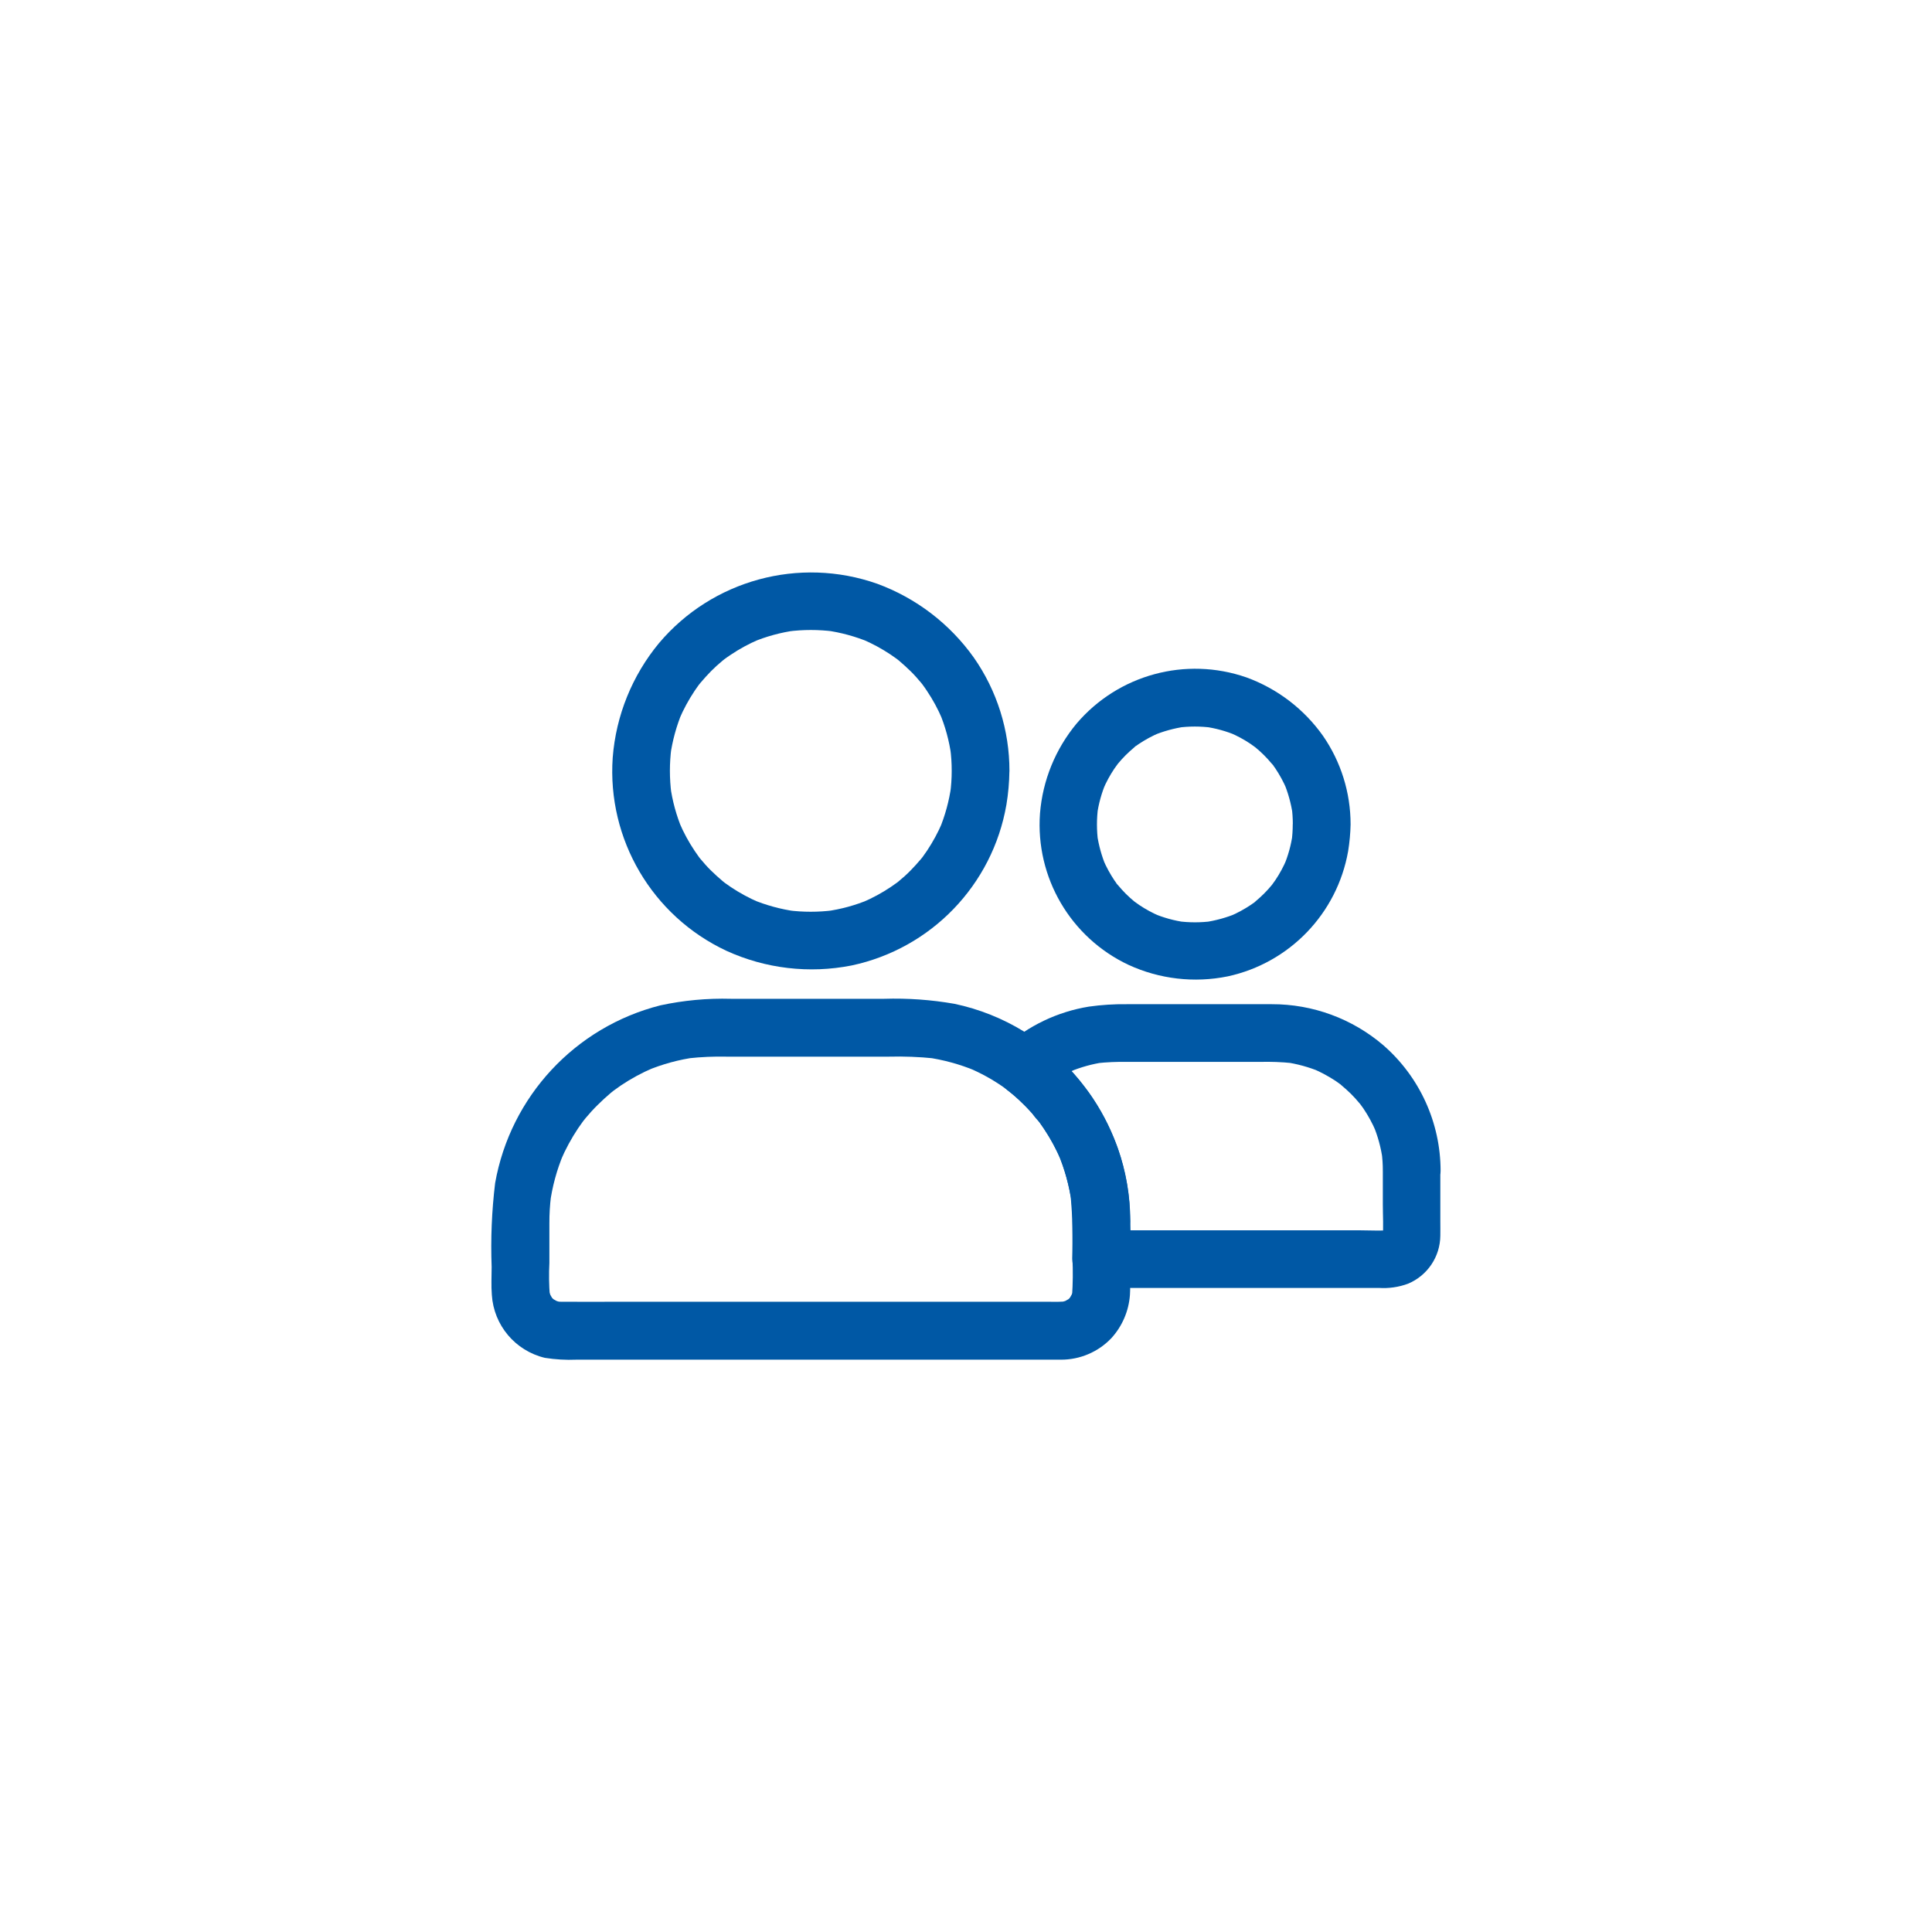
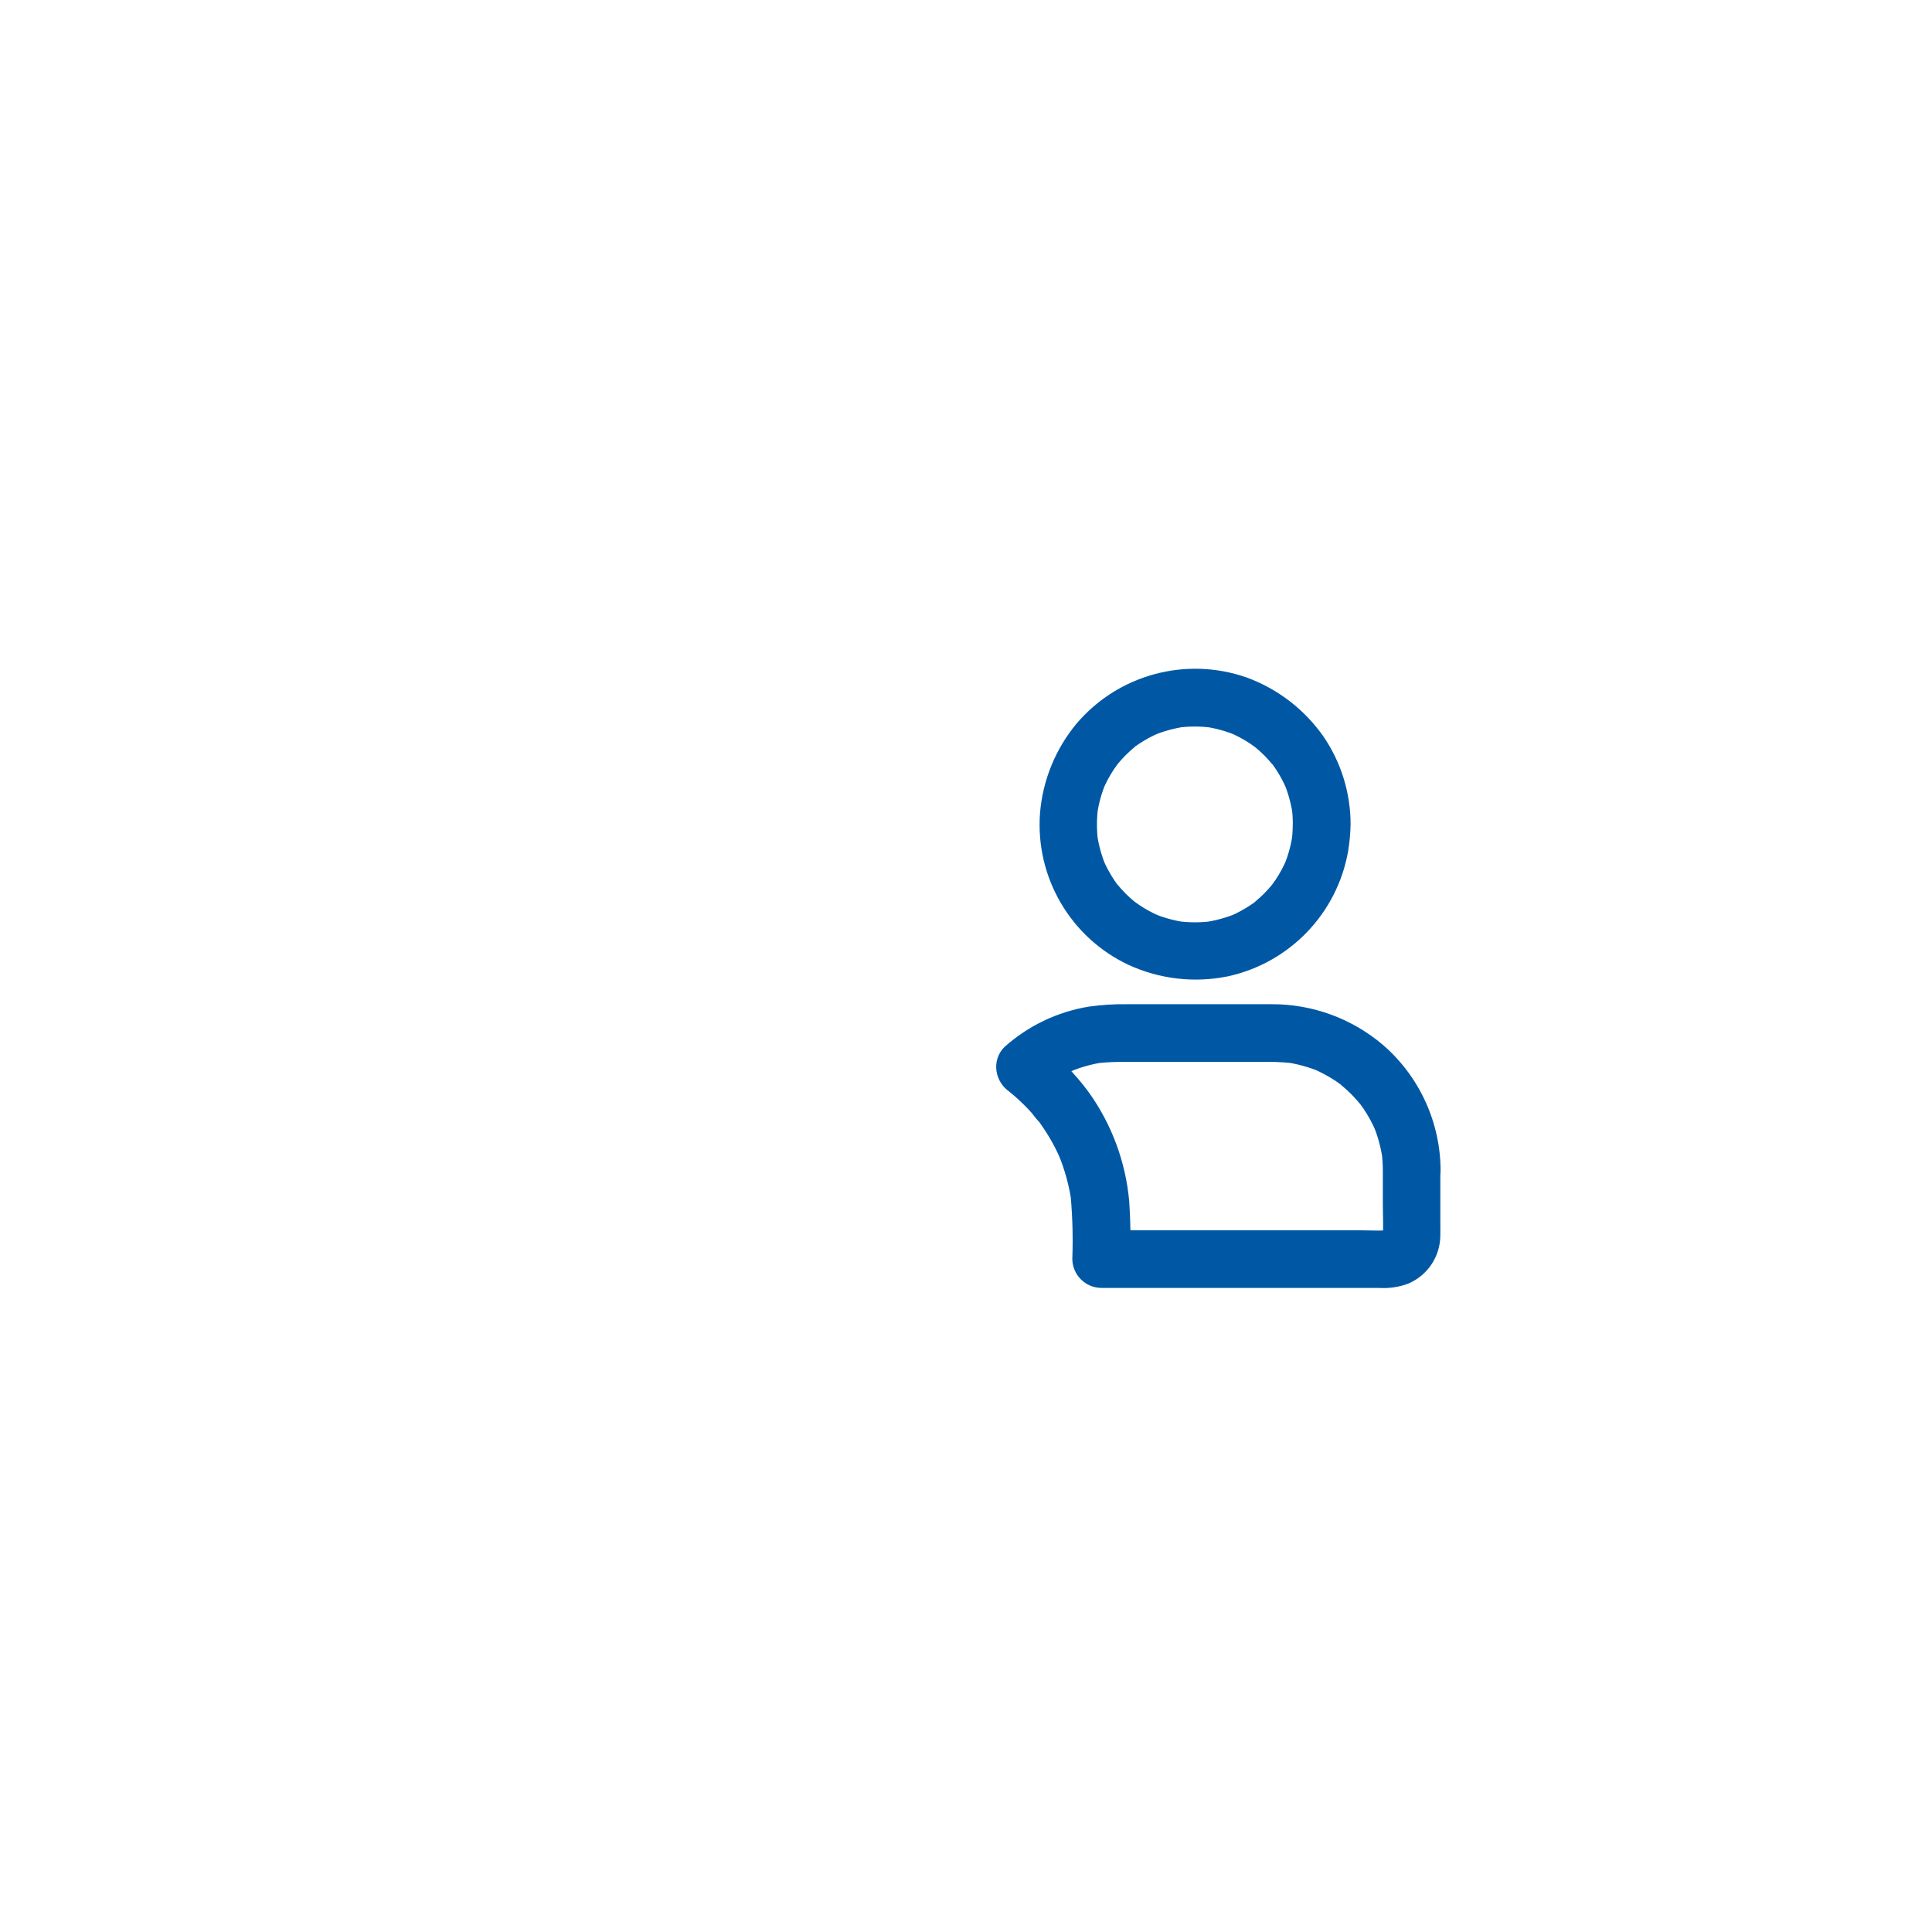
<svg xmlns="http://www.w3.org/2000/svg" id="Capa_1" viewBox="0 0 1000 1000">
  <defs>
    <style>.cls-1{fill:none;}.cls-2{clip-path:url(#clippath);}.cls-3{fill:#0058a5;}</style>
    <clipPath id="clippath">
      <rect class="cls-1" x="254.36" y="296.24" width="491.28" height="407.52" />
    </clipPath>
  </defs>
  <g class="cls-2">
    <g id="Grupo_2803">
-       <path id="Trazado_7451" class="cls-3" d="M492.6,399.03c0,3.93-.26,7.86-.8,11.76,.2-1.34,.35-2.64,.55-3.98-1.08,7.77-3.16,15.37-6.18,22.62l1.5-3.59c-2.16,5.04-4.78,9.88-7.82,14.45-.8,1.2-1.64,2.34-2.44,3.48-1.84,2.6,2.19-2.68,.55-.7-.4,.5-.8,1-1.25,1.54-1.75,2.1-3.59,4.08-5.48,6.03s-3.93,3.74-6.03,5.48c-.5,.4-1,.84-1.54,1.25-1.99,1.64,2.93-2.19,.95-.75-1.14,.84-2.29,1.64-3.48,2.44-4.64,3.12-9.56,5.79-14.7,7.97l3.59-1.5c-7.23,3.05-14.84,5.13-22.62,6.18,1.34-.2,2.64-.35,3.98-.54-7.81,1-15.71,1-23.51,0,1.34,.2,2.64,.35,3.98,.54-7.77-1.08-15.37-3.16-22.62-6.18l3.59,1.5c-5.04-2.16-9.88-4.78-14.45-7.82-1.2-.8-2.34-1.64-3.48-2.44-2.6-1.85,2.68,2.19,.7,.54-.5-.4-1-.79-1.55-1.25-2.09-1.75-4.08-3.59-6.03-5.48s-3.73-3.94-5.48-6.03c-.4-.5-.84-1-1.25-1.55-1.64-1.99,2.19,2.94,.75,.95-.84-1.14-1.64-2.29-2.44-3.49-3.12-4.64-5.79-9.56-7.97-14.7l1.5,3.59c-3.05-7.23-5.13-14.84-6.18-22.62,.2,1.35,.35,2.64,.55,3.99-1-7.81-1-15.71,0-23.51-.2,1.34-.35,2.64-.55,3.98,1.08-7.77,3.16-15.37,6.18-22.61l-1.5,3.59c2.16-5.04,4.78-9.88,7.82-14.45,.79-1.2,1.64-2.34,2.44-3.48,1.85-2.56-2.19,2.69-.54,.7,.4-.5,.79-1,1.25-1.55,1.75-2.09,3.59-4.08,5.48-6.03,1.91-1.93,3.93-3.76,6.03-5.48,.5-.4,1-.85,1.55-1.25,1.99-1.64-2.94,2.19-.95,.75,1.14-.85,2.29-1.64,3.48-2.44,4.63-3.12,9.56-5.79,14.7-7.97l-3.59,1.5c7.24-3.06,14.86-5.14,22.65-6.19-1.35,.2-2.64,.35-3.99,.55,7.81-1,15.71-1,23.51,0-1.34-.2-2.64-.35-3.98-.55,7.77,1.08,15.37,3.16,22.61,6.18l-3.59-1.5c5.04,2.16,9.88,4.78,14.45,7.82,1.2,.8,2.34,1.64,3.48,2.44,2.56,1.84-2.69-2.19-.7-.55l1.55,1.25c2.09,1.75,4.08,3.59,6.03,5.48s3.73,3.94,5.48,6.03c.4,.5,.85,1,1.25,1.55,1.64,1.99-2.19-2.93-.75-.95,.85,1.14,1.64,2.29,2.44,3.48,3.12,4.63,5.79,9.56,7.97,14.7l-1.5-3.59c3.05,7.23,5.13,14.84,6.18,22.62-.2-1.34-.35-2.64-.55-3.98,.53,3.9,.79,7.83,.77,11.77,0,8.25,6.7,14.94,14.96,14.93,8.25,0,14.93-6.69,14.93-14.93,.02-21.01-6.43-41.52-18.48-58.73-12.44-17.47-29.86-30.77-49.98-38.16-40.38-14.19-85.32-1.96-112.93,30.74-13.9,16.81-22.27,37.5-23.96,59.25-2.93,42.27,20.44,82,58.81,99.98,20.27,9.28,42.94,11.94,64.81,7.62,41.23-8.73,72.98-41.69,80.16-83.21,.96-5.76,1.48-11.59,1.55-17.43,.01-8.25-6.66-14.94-14.91-14.96-8.25-.01-14.94,6.66-14.96,14.91Z" />
      <path id="Trazado_7452" class="cls-3" d="M669.12,426.68c0,2.99-.2,5.98-.59,8.95,.2-1.35,.35-2.64,.54-3.99-.79,5.76-2.35,11.39-4.63,16.74l1.5-3.59c-1.57,3.73-3.5,7.3-5.75,10.66-.59,.89-1.25,1.8-1.92,2.69-.35,.45-1.39,1.84,.2-.2,1.64-2.14,.35-.5-.05,0-1.28,1.59-2.68,3.09-4.14,4.58-1.39,1.39-2.84,2.69-4.33,3.94-.15,.15-1.05,1.09-1.25,1.04,0,0,3.14-2.34,1.5-1.14-.89,.64-1.75,1.28-2.64,1.92-3.44,2.31-7.1,4.3-10.91,5.93l3.59-1.5c-5.36,2.24-10.99,3.8-16.74,4.63,1.34-.2,2.64-.35,3.98-.55-5.95,.8-11.98,.8-17.93,0,1.34,.2,2.64,.35,3.98,.55-5.76-.79-11.39-2.35-16.74-4.63l3.59,1.5c-3.73-1.57-7.3-3.5-10.66-5.75-.89-.59-1.8-1.25-2.69-1.92-.45-.35-1.84-1.39,.2,.2,2.14,1.64,.5,.35,0-.05-1.6-1.28-3.09-2.68-4.58-4.14-1.39-1.39-2.68-2.84-3.93-4.33-.15-.15-1.1-1.05-1.05-1.28,0,0,2.34,3.14,1.14,1.5-.64-.89-1.28-1.75-1.92-2.64-2.31-3.44-4.3-7.1-5.93-10.91l1.5,3.59c-2.24-5.36-3.8-10.99-4.63-16.74,.2,1.35,.35,2.64,.55,3.99-.8-5.95-.8-11.99,0-17.94-.2,1.35-.35,2.64-.55,3.99,.79-5.76,2.35-11.39,4.63-16.74l-1.5,3.59c1.57-3.73,3.5-7.3,5.75-10.66,.59-.89,1.25-1.79,1.92-2.68,.35-.45,1.39-1.84-.2,.2-1.64,2.14-.35,.5,.04,0,1.28-1.59,2.69-3.09,4.14-4.58,1.39-1.39,2.84-2.69,4.33-3.94,.15-.15,1.04-1.09,1.25-1.04,0,0-3.14,2.34-1.5,1.14,.89-.64,1.75-1.28,2.64-1.92,3.46-2.31,7.13-4.29,10.96-5.91l-3.59,1.5c5.36-2.24,10.99-3.79,16.74-4.63-1.34,.2-2.64,.35-3.98,.55,5.95-.8,11.98-.8,17.93,0-1.34-.2-2.64-.35-3.98-.55,5.76,.79,11.39,2.35,16.74,4.63l-3.59-1.5c3.73,1.57,7.3,3.5,10.66,5.75,.89,.59,1.79,1.25,2.68,1.92,.45,.35,1.85,1.39-.2-.2-2.14-1.64-.5-.35,0,.05,1.59,1.28,3.09,2.68,4.58,4.14,1.39,1.39,2.69,2.84,3.94,4.33,.15,.15,1.09,1.05,1.05,1.25,0,0-2.35-3.14-1.14-1.5,.64,.89,1.28,1.75,1.92,2.64,2.31,3.44,4.3,7.1,5.93,10.91l-1.5-3.59c2.24,5.36,3.8,10.99,4.63,16.74-.2-1.35-.35-2.64-.54-3.99,.4,2.97,.59,5.96,.59,8.95,0,8.25,6.69,14.95,14.95,14.95s14.95-6.69,14.95-14.95c0-16.36-4.98-32.33-14.29-45.78-9.82-13.88-23.65-24.43-39.63-30.24-31.41-10.92-66.31-1.45-87.87,23.86-10.98,13.19-17.61,29.46-18.97,46.57-2.41,33.08,15.8,64.24,45.81,78.36,16.05,7.39,34.04,9.48,51.36,5.96,32-6.93,56.63-32.53,62.32-64.78,.75-4.61,1.18-9.27,1.28-13.94-.17-8.27-7.01-14.83-15.28-14.66-8.03,.17-14.49,6.63-14.66,14.66v.02Z" />
-       <path id="Trazado_7453" class="cls-3" d="M555.09,632.22v18.93c.31,6.57,.24,13.16-.2,19.73,.2-1.35,.35-2.64,.54-3.99-.24,1.76-.7,3.48-1.39,5.11l1.5-3.59c-.55,1.18-1.17,2.33-1.84,3.44-1.14,1.99,2.19-2.39,1-1.2-.45,.45-.84,1-1.28,1.44s-.8,.75-1.2,1.09c-1.8,1.69,3.14-1.99,.95-.8-1.14,.64-2.24,1.28-3.44,1.85l3.59-1.5c-1.65,.64-3.37,1.1-5.11,1.39,1.35-.2,2.64-.35,3.98-.54-3.03,.24-6.08,.31-9.12,.2h-221.8c-10.31,0-20.57,.1-30.88,0-1.02,0-2.03-.06-3.04-.2,1.34,.2,2.64,.35,3.98,.54-1.76-.24-3.48-.71-5.11-1.39l3.59,1.5c-1.19-.55-2.35-1.16-3.48-1.83-1.99-1.14,2.39,2.19,1.2,1-.45-.45-1-.84-1.44-1.28s-.75-.8-1.1-1.2c-1.69-1.79,1.99,3.14,.8,.95-.64-1.14-1.28-2.24-1.84-3.44l1.5,3.59c-.63-1.66-1.1-3.37-1.39-5.11,.2,1.35,.35,2.64,.55,3.99-.46-5.74-.54-11.51-.25-17.26v-20.46c-.02-4.71,.26-9.42,.84-14.1-.2,1.34-.35,2.64-.55,3.98,1.19-8.89,3.55-17.59,7.03-25.85l-1.5,3.51c2.5-5.85,5.53-11.45,9.06-16.74,.84-1.25,1.75-2.49,2.64-3.73,2.19-2.94-1.92,2.34-.35,.45,.54-.7,1.09-1.34,1.64-2.05,1.94-2.35,4-4.59,6.18-6.73,2.14-2.14,4.39-4.19,6.73-6.18,.64-.54,1.34-1.09,2.04-1.64,2.05-1.64-3.23,2.39-.7,.55,1.34-.95,2.64-1.92,3.98-2.84,5.28-3.54,10.88-6.58,16.74-9.06l-3.59,1.5c8.27-3.48,16.96-5.85,25.85-7.03-1.34,.2-2.64,.35-3.98,.55,6.53-.71,13.11-.99,19.68-.85h84.06c7.78-.2,15.57,.1,23.31,.89-1.35-.2-2.64-.35-3.99-.54,8.75,1.24,17.32,3.58,25.48,6.97l-3.59-1.5c6.21,2.62,12.14,5.88,17.68,9.72,1.34,.89,2.56,1.92,3.89,2.84-4.19-3.04,0,.04,1.05,.89,2.37,1.99,4.63,4.1,6.78,6.32,2.14,2.19,4.23,4.53,6.18,6.92,.45,.55,.95,1.14,1.39,1.75-.5-.59-.95-1.25-1.44-1.84l.89,1.2c.89,1.2,1.75,2.44,2.56,3.64,3.45,5.2,6.42,10.7,8.87,16.44l-1.5-3.59c3.46,8.22,5.82,16.87,7.03,25.71-.2-1.34-.35-2.64-.55-3.98,.64,4.45,.95,8.93,.95,13.42,0,8.25,6.7,14.94,14.96,14.93,8.25,0,14.93-6.69,14.93-14.93,.02-13-2.2-25.9-6.56-38.14-4.57-12.49-11.14-24.16-19.44-34.56-16.41-20.41-39.38-34.51-65.01-39.91-12.03-2.11-24.24-2.98-36.44-2.6h-79.21c-12.28-.34-24.55,.8-36.56,3.39-44.13,11.17-77.61,47.18-85.54,92.01-1.75,14.39-2.35,28.9-1.8,43.39,0,4.78-.3,9.67,.1,14.45,.98,15.72,12.12,28.96,27.45,32.6,5.42,.86,10.91,1.18,16.38,.95h250.65c9.87,.06,19.34-3.96,26.15-11.1,5.65-6.18,9.05-14.09,9.65-22.44,.15-1.69,.1-3.39,.1-5.11v-32.9c0-8.25-6.7-14.94-14.96-14.93-8.25,0-14.93,6.69-14.93,14.93h.03Z" />
      <path id="Trazado_7454" class="cls-3" d="M715.75,606.02v17.34c0,5.82,.4,11.85-.1,17.68,.2-1.35,.35-2.64,.54-3.98-.14,1.09-.4,2.17-.79,3.2l1.5-3.59c-.25,.59-.59,1.14-.84,1.75-1.1,2.24,2.68-2.94,.54-.75-2.04,2.04,2.35-1.25,1.05-.75-.7,.25-1.28,.75-1.99,1.04l3.59-1.5c-1.03,.39-2.1,.66-3.2,.8,1.34-.2,2.64-.35,3.98-.55-5.18,.45-10.51,.1-15.69,.1h-134.29l14.94,14.95c.33-9.95,.17-19.91-.5-29.84-1.79-20.35-9-39.84-20.87-56.46-7.22-9.84-15.84-18.59-25.57-25.95,1,7.82,1.99,15.64,3.04,23.46,.8-.7,1.6-1.34,2.39-1.99,2.24-1.92-2.93,2.09-.54,.45,1.5-1.04,2.99-2.09,4.53-3.09,3.14-1.95,6.42-3.66,9.81-5.11l-3.59,1.5c5.71-2.38,11.7-4.04,17.83-4.94-1.34,.2-2.63,.35-3.98,.55,5.31-.58,10.65-.81,15.98-.7h68.4c5.72-.16,11.44,.05,17.13,.64-1.34-.2-2.64-.35-3.98-.55,6.21,.89,12.28,2.55,18.09,4.94l-3.59-1.5c4.13,1.77,8.1,3.91,11.86,6.39,.89,.59,1.79,1.25,2.68,1.92,2.14,1.55-.95-.95-1.2-.95,.25,0,1.04,.85,1.25,1.05,1.75,1.44,3.43,2.99,5.08,4.58,1.55,1.54,2.99,3.14,4.39,4.83,.35,.4,.7,.84,1.05,1.25,1.09,1.34-2.29-3.09-.95-1.2,.64,.89,1.28,1.75,1.92,2.64,2.58,3.81,4.78,7.87,6.57,12.1l-1.5-3.59c2.44,5.78,4.1,11.87,4.94,18.09-.2-1.35-.35-2.64-.55-3.99,.44,3.22,.65,6.47,.64,9.72,0,8.25,6.69,14.95,14.95,14.95s14.95-6.69,14.95-14.95h0c-.03-24.91-10.82-48.59-29.59-64.96-16.09-13.79-36.6-21.34-57.79-21.28h-74.97c-6.58-.08-13.16,.33-19.68,1.25-16.25,2.64-31.41,9.89-43.68,20.87-3.34,3.26-4.88,7.95-4.14,12.56,.69,4.49,3.28,8.47,7.12,10.91-.25-.2-2.79-2.24-1.25-.95,.4,.29,.75,.59,1.14,.95,.84,.7,1.69,1.44,2.56,2.14,1.6,1.39,3.09,2.84,4.58,4.28,1.49,1.44,2.93,2.99,4.33,4.58,1.22,1.71,2.57,3.32,4.03,4.83-.25-.2-2.14-2.89-1-1.25l.89,1.2c.59,.8,1.14,1.59,1.69,2.44,1.2,1.75,2.29,3.54,3.39,5.33,2.23,3.76,4.19,7.67,5.88,11.71l-1.5-3.59c3.46,8.22,5.82,16.87,7.03,25.71-.2-1.35-.35-2.64-.55-3.99,1,10.95,1.3,21.94,.89,32.93,.11,8.21,6.74,14.84,14.95,14.95h143.7c5.15,.34,10.31-.4,15.14-2.19,10.03-4.2,16.6-13.98,16.69-24.85,.05-2.44,0-4.93,0-7.42v-26.24c-.09-8.22-6.73-14.85-14.95-14.95-8.16,.27-14.69,6.88-14.84,15.05Z" />
    </g>
  </g>
</svg>